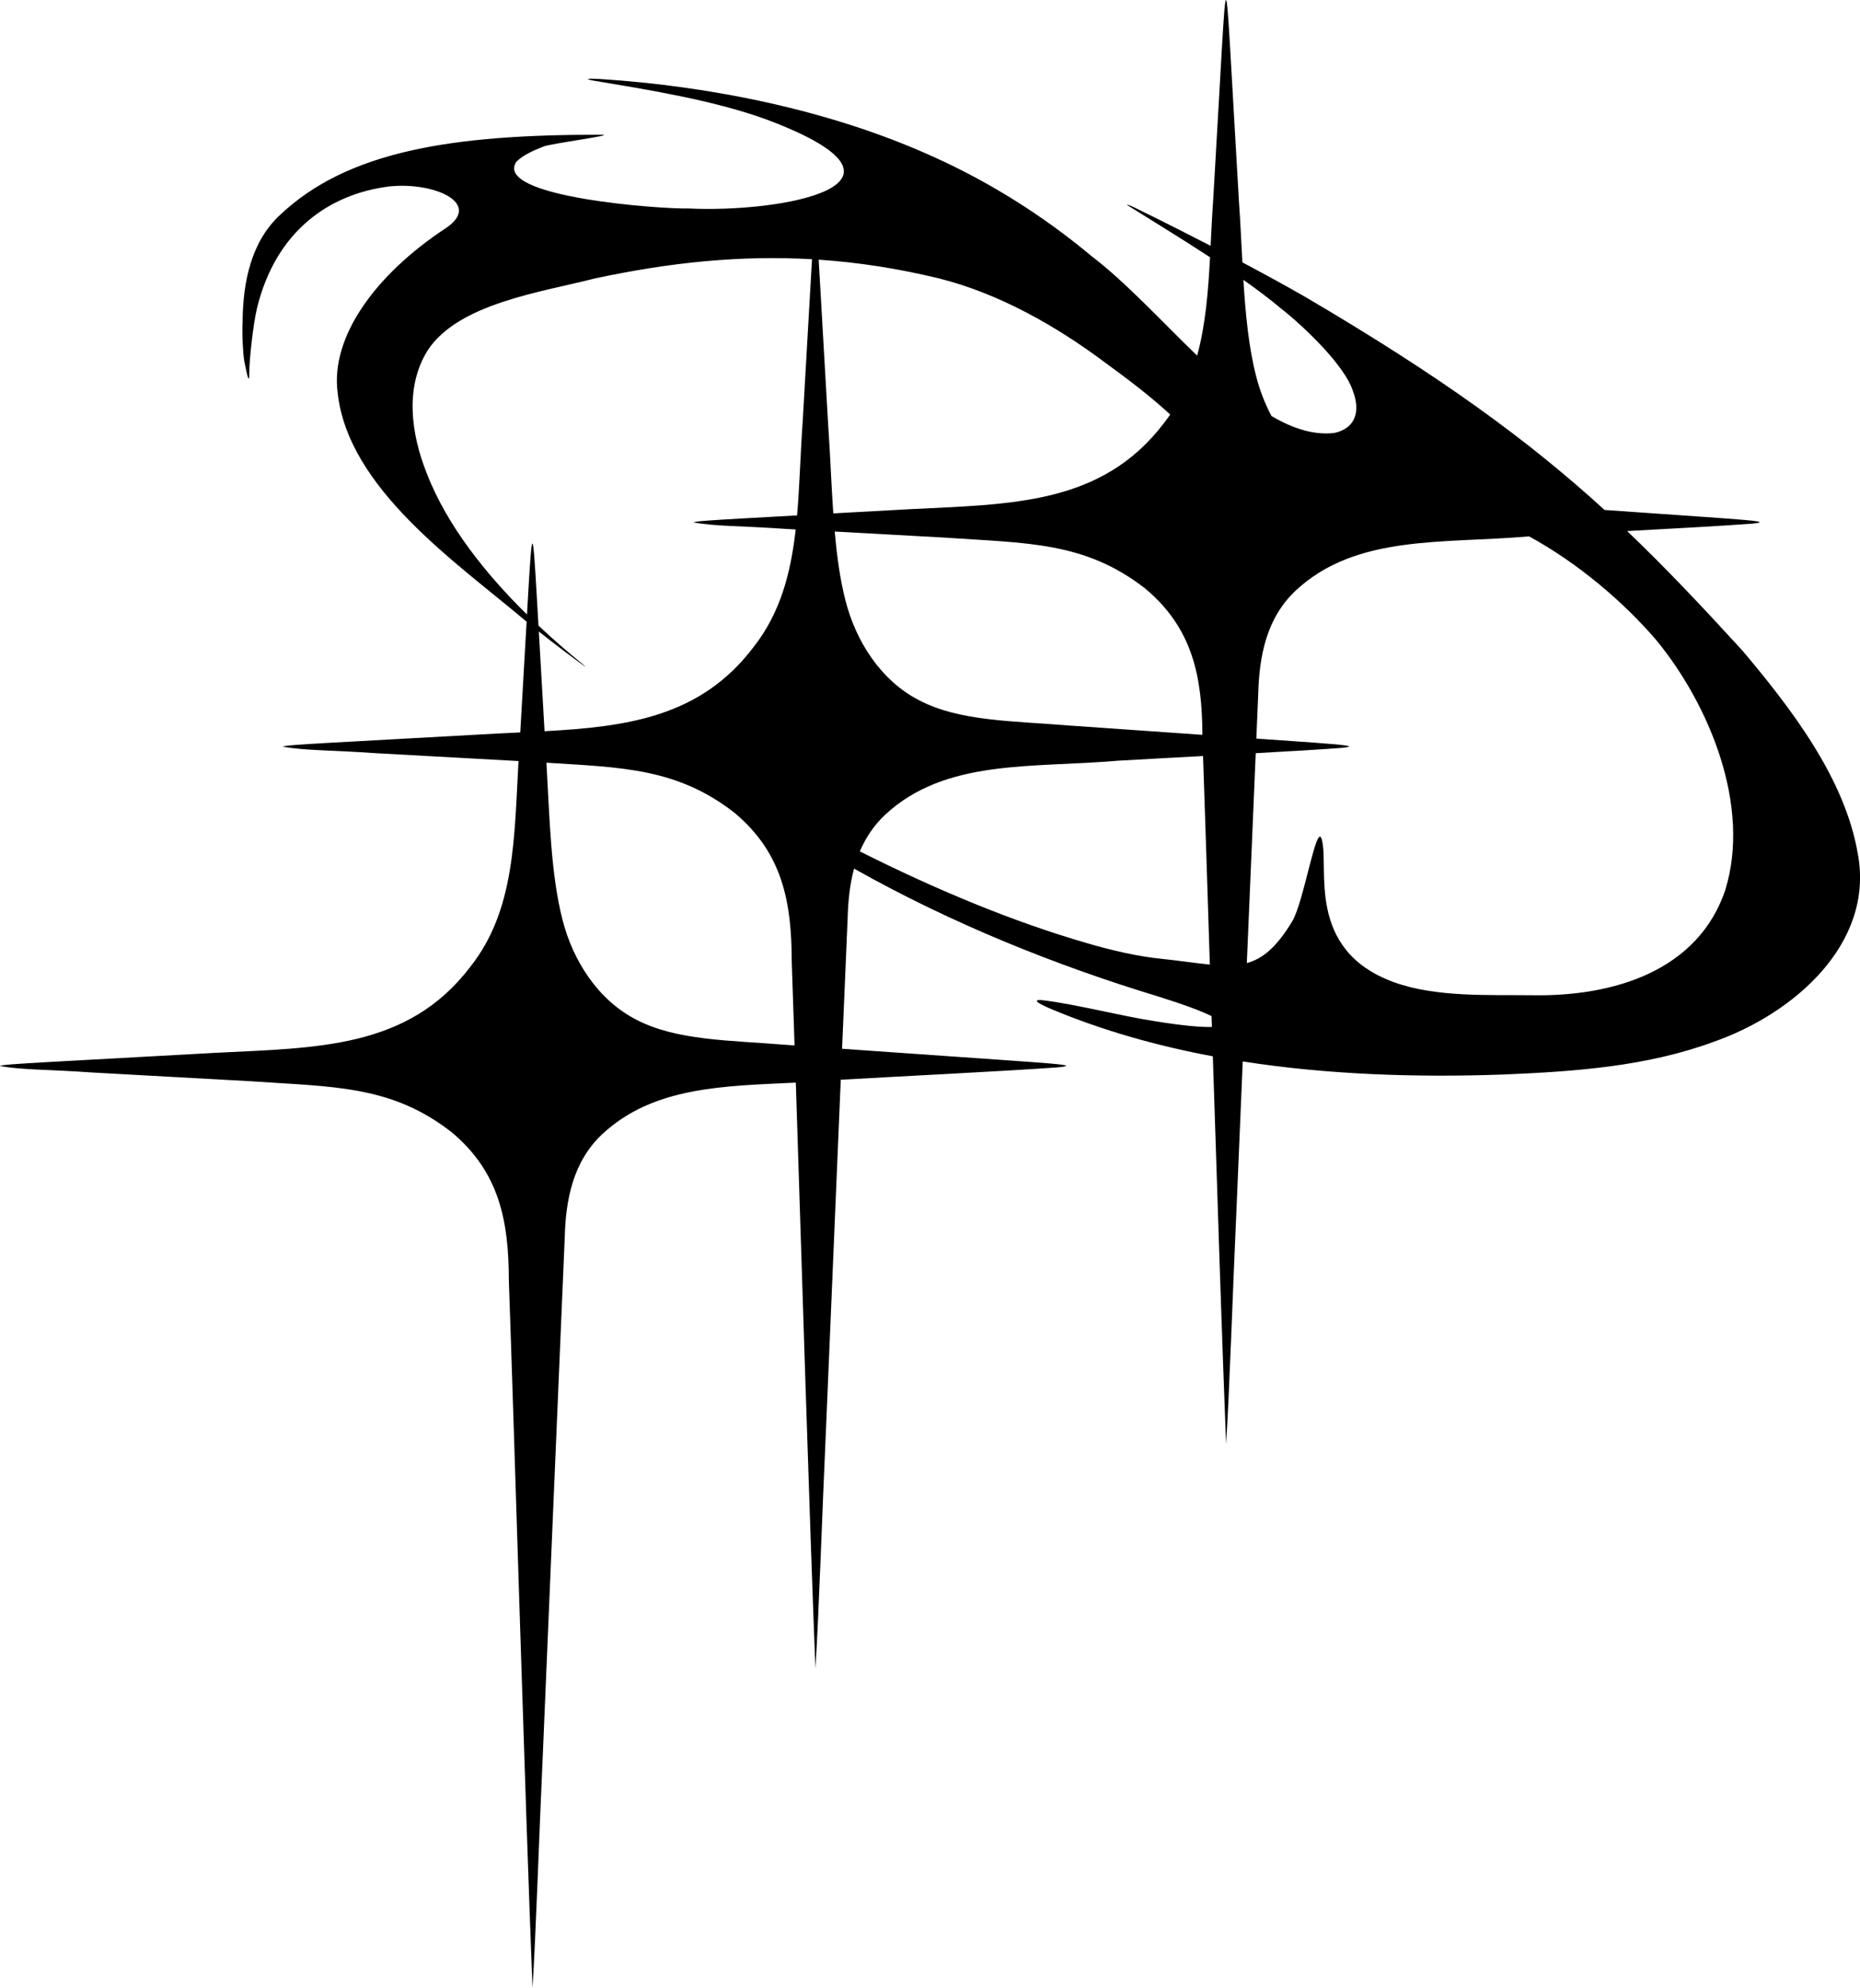
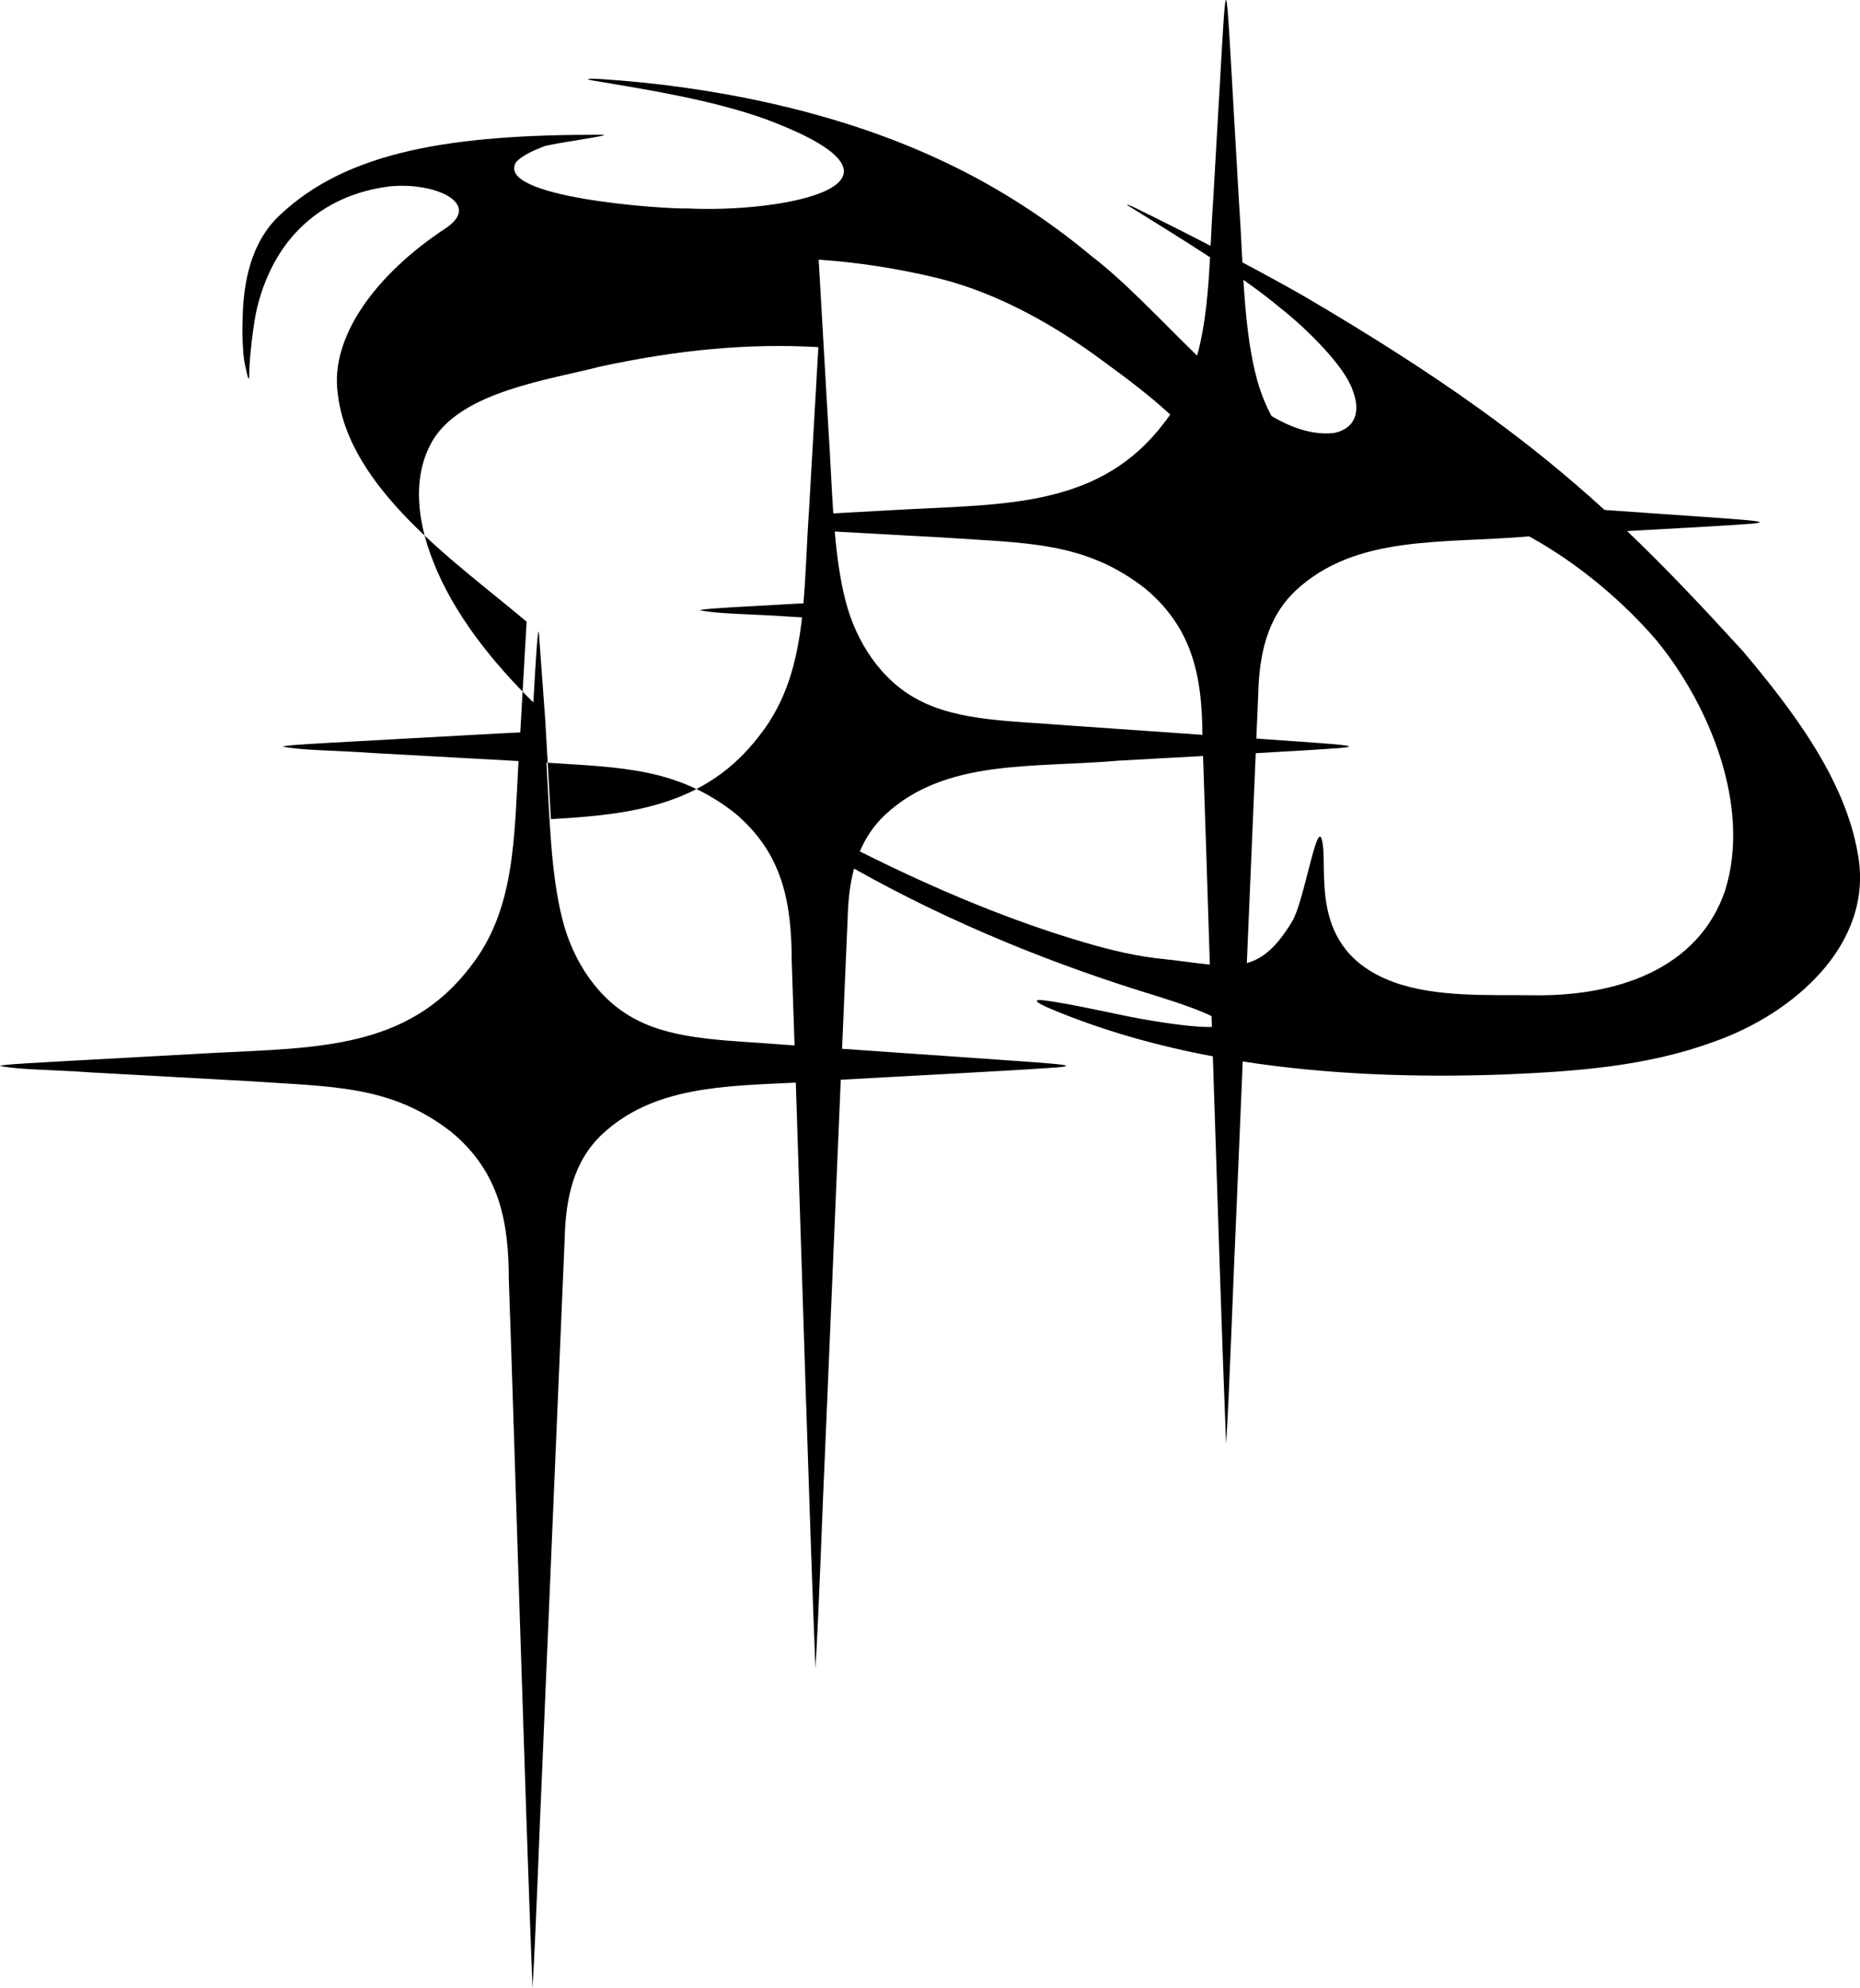
<svg xmlns="http://www.w3.org/2000/svg" id="Layer_2" data-name="Layer 2" viewBox="0 0 817.72 873.88">
  <g id="Logos">
-     <path d="M816.84,375.83c-5.54-33.59-29.62-64.63-50.66-89.64-17.72-19.39-33.82-36.49-50.84-52.72,20.47-1.1,41.11-2.24,54.55-3.22,1.38-.13,2.35-.22,3.44-.49.23-.08.32-.15.26-.23-.37-.56-9.36-1.22-23.85-2.24-12.88-.9-28.46-1.99-44.32-3.1-33.2-30.31-71.47-58.42-132.19-94.01-8.46-4.85-17.69-9.88-27.03-14.83-.49-8.99-.9-18.04-1.52-26.85-1.24-21.68-2.67-46.62-3.88-67.55C540.01,7.81,539.49-.02,539,0h-.01c-.49-.02-1.01,7.68-1.77,20.63-1.09,18.79-2.63,45.8-3.82,66.59-.5,7.04-.83,14-1.17,20.85-8.82-4.56-17.46-8.92-25.35-12.85-5.99-2.78-8.53-4.48-11.43-5.3-.07.03.09.18.47.46,9.73,6.12,22.97,14.15,36.06,22.72-.82,15.2-1.98,29.76-5.68,43.25-15.8-15.28-31.47-32.36-46.42-43.75-20.88-17.45-44.28-32.28-69.23-43.53-45.41-20.72-98.51-31.21-146.66-34.32-6.12-.33-7.05-.07-3.21.68h.05c22.73,3.83,52.19,8.39,76.13,17.09,76.33,28.67,6.08,41.14-34.26,39.13-11.35.35-85.71-4.88-75.75-20.46,2.77-2.92,7.71-5.11,11.8-6.69,2.45-1.3,32.85-5.24,25.71-5.26-66.06-.15-111.73,7.27-141.34,35.25-12.75,11.8-16.29,29.63-16.46,46.56-.29,5.48.12,13.93.73,17.64.21.73,2.28,12.87,2.21,5.24-.05-5.19,1.69-21.57,3.45-28.69,8.28-33.58,31.54-49.98,58.21-53.29,19.75-2.04,41.19,7.51,24.54,18.49-30.59,20.17-50.57,47.53-47.36,72.14,4.51,42.26,52.47,74.85,82.49,100.25.2.16.39.32.59.48-.89,15.44-1.91,33.38-2.79,48.68-3.25.15-6.53.31-9.84.48-23.17,1.28-51.2,2.82-73.22,4.04-13.17.75-21.09,1.25-21.26,1.74,9.69,1.79,20.61,1.45,40.75,2.87,20.49,1.13,42.05,2.32,62.8,3.46-1.9,33.85-1.48,65.56-21.21,90.48-27.49,36.15-67.63,35.51-112.24,37.8-23.17,1.28-51.2,2.82-73.22,4.04-13.17.75-21.09,1.25-21.26,1.74,9.69,1.79,20.61,1.45,40.75,2.87,22.62,1.25,46.54,2.56,69.22,3.82,36.22,2.54,61.88,1.61,88.53,22.4,21.21,17.7,25.14,39.42,25.18,65.31,2.28,63.61,7.12,228.18,10.4,310.86,1.51-23.73,2.97-68.87,4.58-103.66,2.91-68.59,7.59-179.85,9.58-226,.42-16.77,3.58-33.55,16.59-45.71,22.48-20.89,53.29-21.04,85.01-22.59,2.5,77.38,6.04,192.69,8.62,257.57,1.51-23.73,2.97-68.87,4.58-103.66,1.85-43.69,4.42-104.7,6.56-155.17,28.18-1.62,72.34-3.77,95.34-5.44,1.38-.13,2.35-.22,3.44-.49.23-.08.32-.15.26-.23-.37-.56-9.36-1.22-23.85-2.24-21.16-1.48-49.59-3.47-74.61-5.21.98-23.08,1.83-43.17,2.44-57.22.19-7.46.92-14.93,2.82-21.99,43.16,24.32,89.18,42.71,133.56,56.17,11.58,3.63,19.28,6.52,23.61,8.68.05,1.58.1,3.17.15,4.76-4.66.2-13.06-.61-24.41-2.42-15.84-2.39-35.53-7.66-50.41-9.38-3.82-.24-2.49,1.08,3.83,3.79,22.62,9.51,46.63,16.29,71.41,20.93,1.98,61.81,4.12,127.34,5.83,170.53,1.51-23.73,2.97-68.87,4.58-103.66.81-19.02,1.75-41.33,2.73-64.62,37.52,5.85,76.52,7.11,114.84,5.74,31.58-1.33,62.73-3.54,92.22-14.37,35.19-12.34,70.38-42.94,63.45-82.17ZM528.61,323.05c-20.41-1.43-41.62-2.91-58.42-4.08-24.9-2.07-48.38-1.77-66.24-11.18-16.73-8.63-27.72-25.91-32.26-43.83-2.39-9.26-3.77-19.55-4.71-30.28,16.01.88,32.27,1.78,47.94,2.64,36.22,2.54,61.88,1.61,88.53,22.4,20.94,17.47,25.03,38.86,25.17,64.31ZM552.24,165.39c-3.28-12.7-4.67-27.31-5.61-42.37,5.88,4.15,11.42,8.31,16.21,12.33,11.96,9.4,28.39,25.84,31.8,36.15,3.69,9.38,1.22,16.86-8.02,18.84-9.03,1.06-18.28-1.95-27.63-7.44-2.95-5.57-5.22-11.5-6.74-17.51ZM412.66,122.36c26.29,6.56,51.51,20.81,73.2,37.06,9.73,7.08,19.65,14.56,28.61,22.83-.9,1.29-1.83,2.57-2.82,3.83-27.49,36.15-67.63,35.51-112.24,37.8-10.37.57-21.72,1.2-33.07,1.82-.88-12.76-1.34-25.93-2.23-38.6-1.24-21.68-2.67-46.62-3.88-67.55-.11-1.92-.22-3.71-.32-5.39,17.36,1.17,34.79,3.86,52.75,8.2ZM236.87,277.61c8.04,6.37,14.3,11.04,17.62,13.48,3.18,2.31,4.01,2.89,1.26.57-6.02-4.91-12.49-10.49-19.02-16.63-.3-5.19-.59-10.25-.87-15.1-.77-13.15-1.29-20.99-1.79-20.96h-.01c-.49-.02-1.01,7.68-1.77,20.63-.19,3.29-.4,6.85-.61,10.57-17.73-17.44-35.1-38.84-44.11-62.2-6.94-17.44-9.6-37.85.42-53.89,13.5-20.72,50.08-25.64,73.23-31.59,33.5-7.22,64.56-10.32,95.77-8.52-.1,1.64-.2,3.38-.31,5.25-1.09,18.79-2.63,45.8-3.82,66.59-1,14-1.3,27.69-2.44,40.78-8.48.47-16.7.92-24.21,1.34-13.17.75-21.09,1.25-21.26,1.74,9.69,1.79,20.61,1.45,40.75,2.87,1.36.08,2.74.15,4.11.23-2.15,19.12-6.7,36.77-18.69,51.91-23.2,30.51-55.41,34.81-91.72,36.79-.81-14.19-1.69-29.43-2.51-43.84ZM345.8,459.36c-24.9-2.07-48.38-1.77-66.24-11.18-16.73-8.63-27.72-25.91-32.26-43.83-5.2-20.15-5.67-45.13-7.07-69.05,33.17,2.11,57.47,2.37,82.66,22.01,21.21,17.7,25.14,39.42,25.18,65.31.36,10.04.78,22.61,1.25,36.97-1.19-.08-2.36-.16-3.51-.24ZM511.44,421.61c-11.24-1.08-22.67-3.79-33.59-6.98-32.49-9.39-66.61-23.63-99.83-40.33,2.5-5.91,6.09-11.4,11.19-16.17,26.5-24.62,64.57-20.43,102.07-23.69,10.64-.62,23.93-1.33,37.62-2.07.8,22.96,1.84,55.52,2.99,91.69-5.78-.56-12.44-1.58-20.45-2.45ZM758.57,391.09c-11.9,35.49-48.66,47.1-85.08,46.45-18.6-.24-42.14,1-60.65-5.73-39.19-14.25-28.27-50.75-31.76-62.84-2.3-7.98-7.81,27.58-13.02,36.15-6.76,11.15-12.74,16.3-19.91,18.29,1.43-33.89,2.83-66.92,3.91-92.29,14.31-.79,27.64-1.57,37.26-2.28,1.38-.13,2.35-.22,3.44-.49.23-.08.32-.15.26-.23-.37-.56-9.36-1.22-23.85-2.24-5.22-.36-10.89-.76-16.84-1.18.31-7.31.59-13.86.83-19.46.42-16.77,3.58-33.55,16.59-45.71,26.5-24.62,64.57-20.43,102.07-23.69.14,0,.29-.02.43-.03,21.72,11.87,41.66,28.97,56,45.71,23.32,28.44,41.58,72.79,30.3,109.55Z" />
+     <path d="M816.84,375.83c-5.54-33.59-29.62-64.63-50.66-89.64-17.72-19.39-33.82-36.49-50.84-52.72,20.47-1.1,41.11-2.24,54.55-3.22,1.38-.13,2.35-.22,3.44-.49.23-.08.32-.15.26-.23-.37-.56-9.36-1.22-23.85-2.24-12.88-.9-28.46-1.99-44.32-3.1-33.2-30.31-71.47-58.42-132.19-94.01-8.46-4.85-17.69-9.88-27.03-14.83-.49-8.99-.9-18.04-1.52-26.85-1.24-21.68-2.67-46.62-3.88-67.55C540.01,7.81,539.49-.02,539,0h-.01c-.49-.02-1.01,7.68-1.77,20.63-1.09,18.79-2.63,45.8-3.82,66.59-.5,7.04-.83,14-1.17,20.85-8.82-4.56-17.46-8.92-25.35-12.85-5.99-2.78-8.53-4.48-11.43-5.3-.07.03.09.18.47.46,9.73,6.12,22.97,14.15,36.06,22.72-.82,15.2-1.98,29.76-5.68,43.25-15.8-15.28-31.47-32.36-46.42-43.75-20.88-17.45-44.28-32.28-69.23-43.53-45.41-20.72-98.51-31.21-146.66-34.32-6.12-.33-7.05-.07-3.21.68h.05c22.73,3.83,52.19,8.39,76.13,17.09,76.33,28.67,6.08,41.14-34.26,39.13-11.35.35-85.71-4.88-75.75-20.46,2.77-2.92,7.71-5.11,11.8-6.69,2.45-1.3,32.85-5.24,25.71-5.26-66.06-.15-111.73,7.27-141.34,35.25-12.75,11.8-16.29,29.63-16.46,46.56-.29,5.48.12,13.93.73,17.64.21.73,2.28,12.87,2.21,5.24-.05-5.19,1.69-21.57,3.45-28.69,8.28-33.58,31.54-49.98,58.21-53.29,19.75-2.04,41.19,7.51,24.54,18.49-30.59,20.17-50.57,47.53-47.36,72.14,4.51,42.26,52.47,74.85,82.49,100.25.2.16.39.32.59.48-.89,15.44-1.91,33.38-2.79,48.68-3.25.15-6.53.31-9.84.48-23.17,1.28-51.2,2.82-73.22,4.04-13.17.75-21.09,1.25-21.26,1.74,9.69,1.79,20.61,1.45,40.75,2.87,20.49,1.13,42.05,2.32,62.8,3.46-1.9,33.85-1.48,65.56-21.21,90.48-27.49,36.15-67.63,35.51-112.24,37.8-23.17,1.28-51.2,2.82-73.22,4.04-13.17.75-21.09,1.25-21.26,1.74,9.69,1.79,20.61,1.45,40.75,2.87,22.62,1.25,46.54,2.56,69.22,3.82,36.22,2.54,61.88,1.61,88.53,22.4,21.21,17.7,25.14,39.42,25.18,65.31,2.28,63.61,7.12,228.18,10.4,310.86,1.51-23.73,2.97-68.87,4.58-103.66,2.91-68.59,7.59-179.85,9.58-226,.42-16.77,3.58-33.55,16.59-45.71,22.48-20.89,53.29-21.04,85.01-22.59,2.5,77.38,6.04,192.69,8.62,257.57,1.51-23.73,2.97-68.87,4.58-103.66,1.85-43.69,4.42-104.7,6.56-155.17,28.18-1.62,72.34-3.77,95.34-5.44,1.38-.13,2.35-.22,3.44-.49.23-.08.32-.15.26-.23-.37-.56-9.36-1.22-23.85-2.24-21.16-1.48-49.59-3.47-74.61-5.21.98-23.08,1.83-43.17,2.44-57.22.19-7.46.92-14.93,2.82-21.99,43.16,24.32,89.18,42.71,133.56,56.17,11.58,3.63,19.28,6.52,23.61,8.68.05,1.58.1,3.17.15,4.76-4.66.2-13.06-.61-24.41-2.42-15.84-2.39-35.53-7.66-50.41-9.38-3.82-.24-2.49,1.08,3.83,3.79,22.62,9.51,46.63,16.29,71.41,20.93,1.98,61.81,4.12,127.34,5.83,170.53,1.51-23.73,2.97-68.87,4.58-103.66.81-19.02,1.75-41.33,2.73-64.62,37.52,5.85,76.52,7.11,114.84,5.74,31.58-1.33,62.73-3.54,92.22-14.37,35.19-12.34,70.38-42.94,63.45-82.17ZM528.61,323.05c-20.41-1.43-41.62-2.91-58.42-4.08-24.9-2.07-48.38-1.77-66.24-11.18-16.73-8.63-27.72-25.91-32.26-43.83-2.39-9.26-3.77-19.55-4.71-30.28,16.01.88,32.27,1.78,47.94,2.64,36.22,2.54,61.88,1.61,88.53,22.4,20.94,17.47,25.03,38.86,25.17,64.31ZM552.24,165.39c-3.28-12.7-4.67-27.31-5.61-42.37,5.88,4.15,11.42,8.31,16.21,12.33,11.96,9.4,28.39,25.84,31.8,36.15,3.69,9.38,1.22,16.86-8.02,18.84-9.03,1.06-18.28-1.95-27.63-7.44-2.95-5.57-5.22-11.5-6.74-17.51ZM412.66,122.36c26.29,6.56,51.51,20.81,73.2,37.06,9.73,7.08,19.65,14.56,28.61,22.83-.9,1.29-1.83,2.57-2.82,3.83-27.49,36.15-67.63,35.51-112.24,37.8-10.37.57-21.72,1.2-33.07,1.82-.88-12.76-1.34-25.93-2.23-38.6-1.24-21.68-2.67-46.62-3.88-67.55-.11-1.92-.22-3.71-.32-5.39,17.36,1.17,34.79,3.86,52.75,8.2ZM236.87,277.61h-.01c-.49-.02-1.01,7.68-1.77,20.63-.19,3.29-.4,6.85-.61,10.57-17.73-17.44-35.1-38.84-44.11-62.2-6.94-17.44-9.6-37.85.42-53.89,13.5-20.72,50.08-25.64,73.23-31.59,33.5-7.22,64.56-10.32,95.77-8.52-.1,1.64-.2,3.38-.31,5.25-1.09,18.79-2.63,45.8-3.82,66.59-1,14-1.3,27.69-2.44,40.78-8.48.47-16.7.92-24.21,1.34-13.17.75-21.09,1.25-21.26,1.74,9.69,1.79,20.61,1.45,40.75,2.87,1.36.08,2.74.15,4.11.23-2.15,19.12-6.7,36.77-18.69,51.91-23.2,30.51-55.41,34.81-91.72,36.79-.81-14.19-1.69-29.43-2.51-43.84ZM345.8,459.36c-24.9-2.07-48.38-1.77-66.24-11.18-16.73-8.63-27.72-25.91-32.26-43.83-5.2-20.15-5.67-45.13-7.07-69.05,33.17,2.11,57.47,2.37,82.66,22.01,21.21,17.7,25.14,39.42,25.18,65.31.36,10.04.78,22.61,1.25,36.97-1.19-.08-2.36-.16-3.51-.24ZM511.44,421.61c-11.24-1.08-22.67-3.79-33.59-6.98-32.49-9.39-66.61-23.63-99.83-40.33,2.5-5.91,6.09-11.4,11.19-16.17,26.5-24.62,64.57-20.43,102.07-23.69,10.64-.62,23.93-1.33,37.62-2.07.8,22.96,1.84,55.52,2.99,91.69-5.78-.56-12.44-1.58-20.45-2.45ZM758.57,391.09c-11.9,35.49-48.66,47.1-85.08,46.45-18.6-.24-42.14,1-60.65-5.73-39.19-14.25-28.27-50.75-31.76-62.84-2.3-7.98-7.81,27.58-13.02,36.15-6.76,11.15-12.74,16.3-19.91,18.29,1.43-33.89,2.83-66.92,3.91-92.29,14.31-.79,27.64-1.57,37.26-2.28,1.38-.13,2.35-.22,3.44-.49.23-.08.32-.15.26-.23-.37-.56-9.36-1.22-23.85-2.24-5.22-.36-10.89-.76-16.84-1.18.31-7.31.59-13.86.83-19.46.42-16.77,3.58-33.55,16.59-45.71,26.5-24.62,64.57-20.43,102.07-23.69.14,0,.29-.02.43-.03,21.72,11.87,41.66,28.97,56,45.71,23.32,28.44,41.58,72.79,30.3,109.55Z" />
  </g>
</svg>